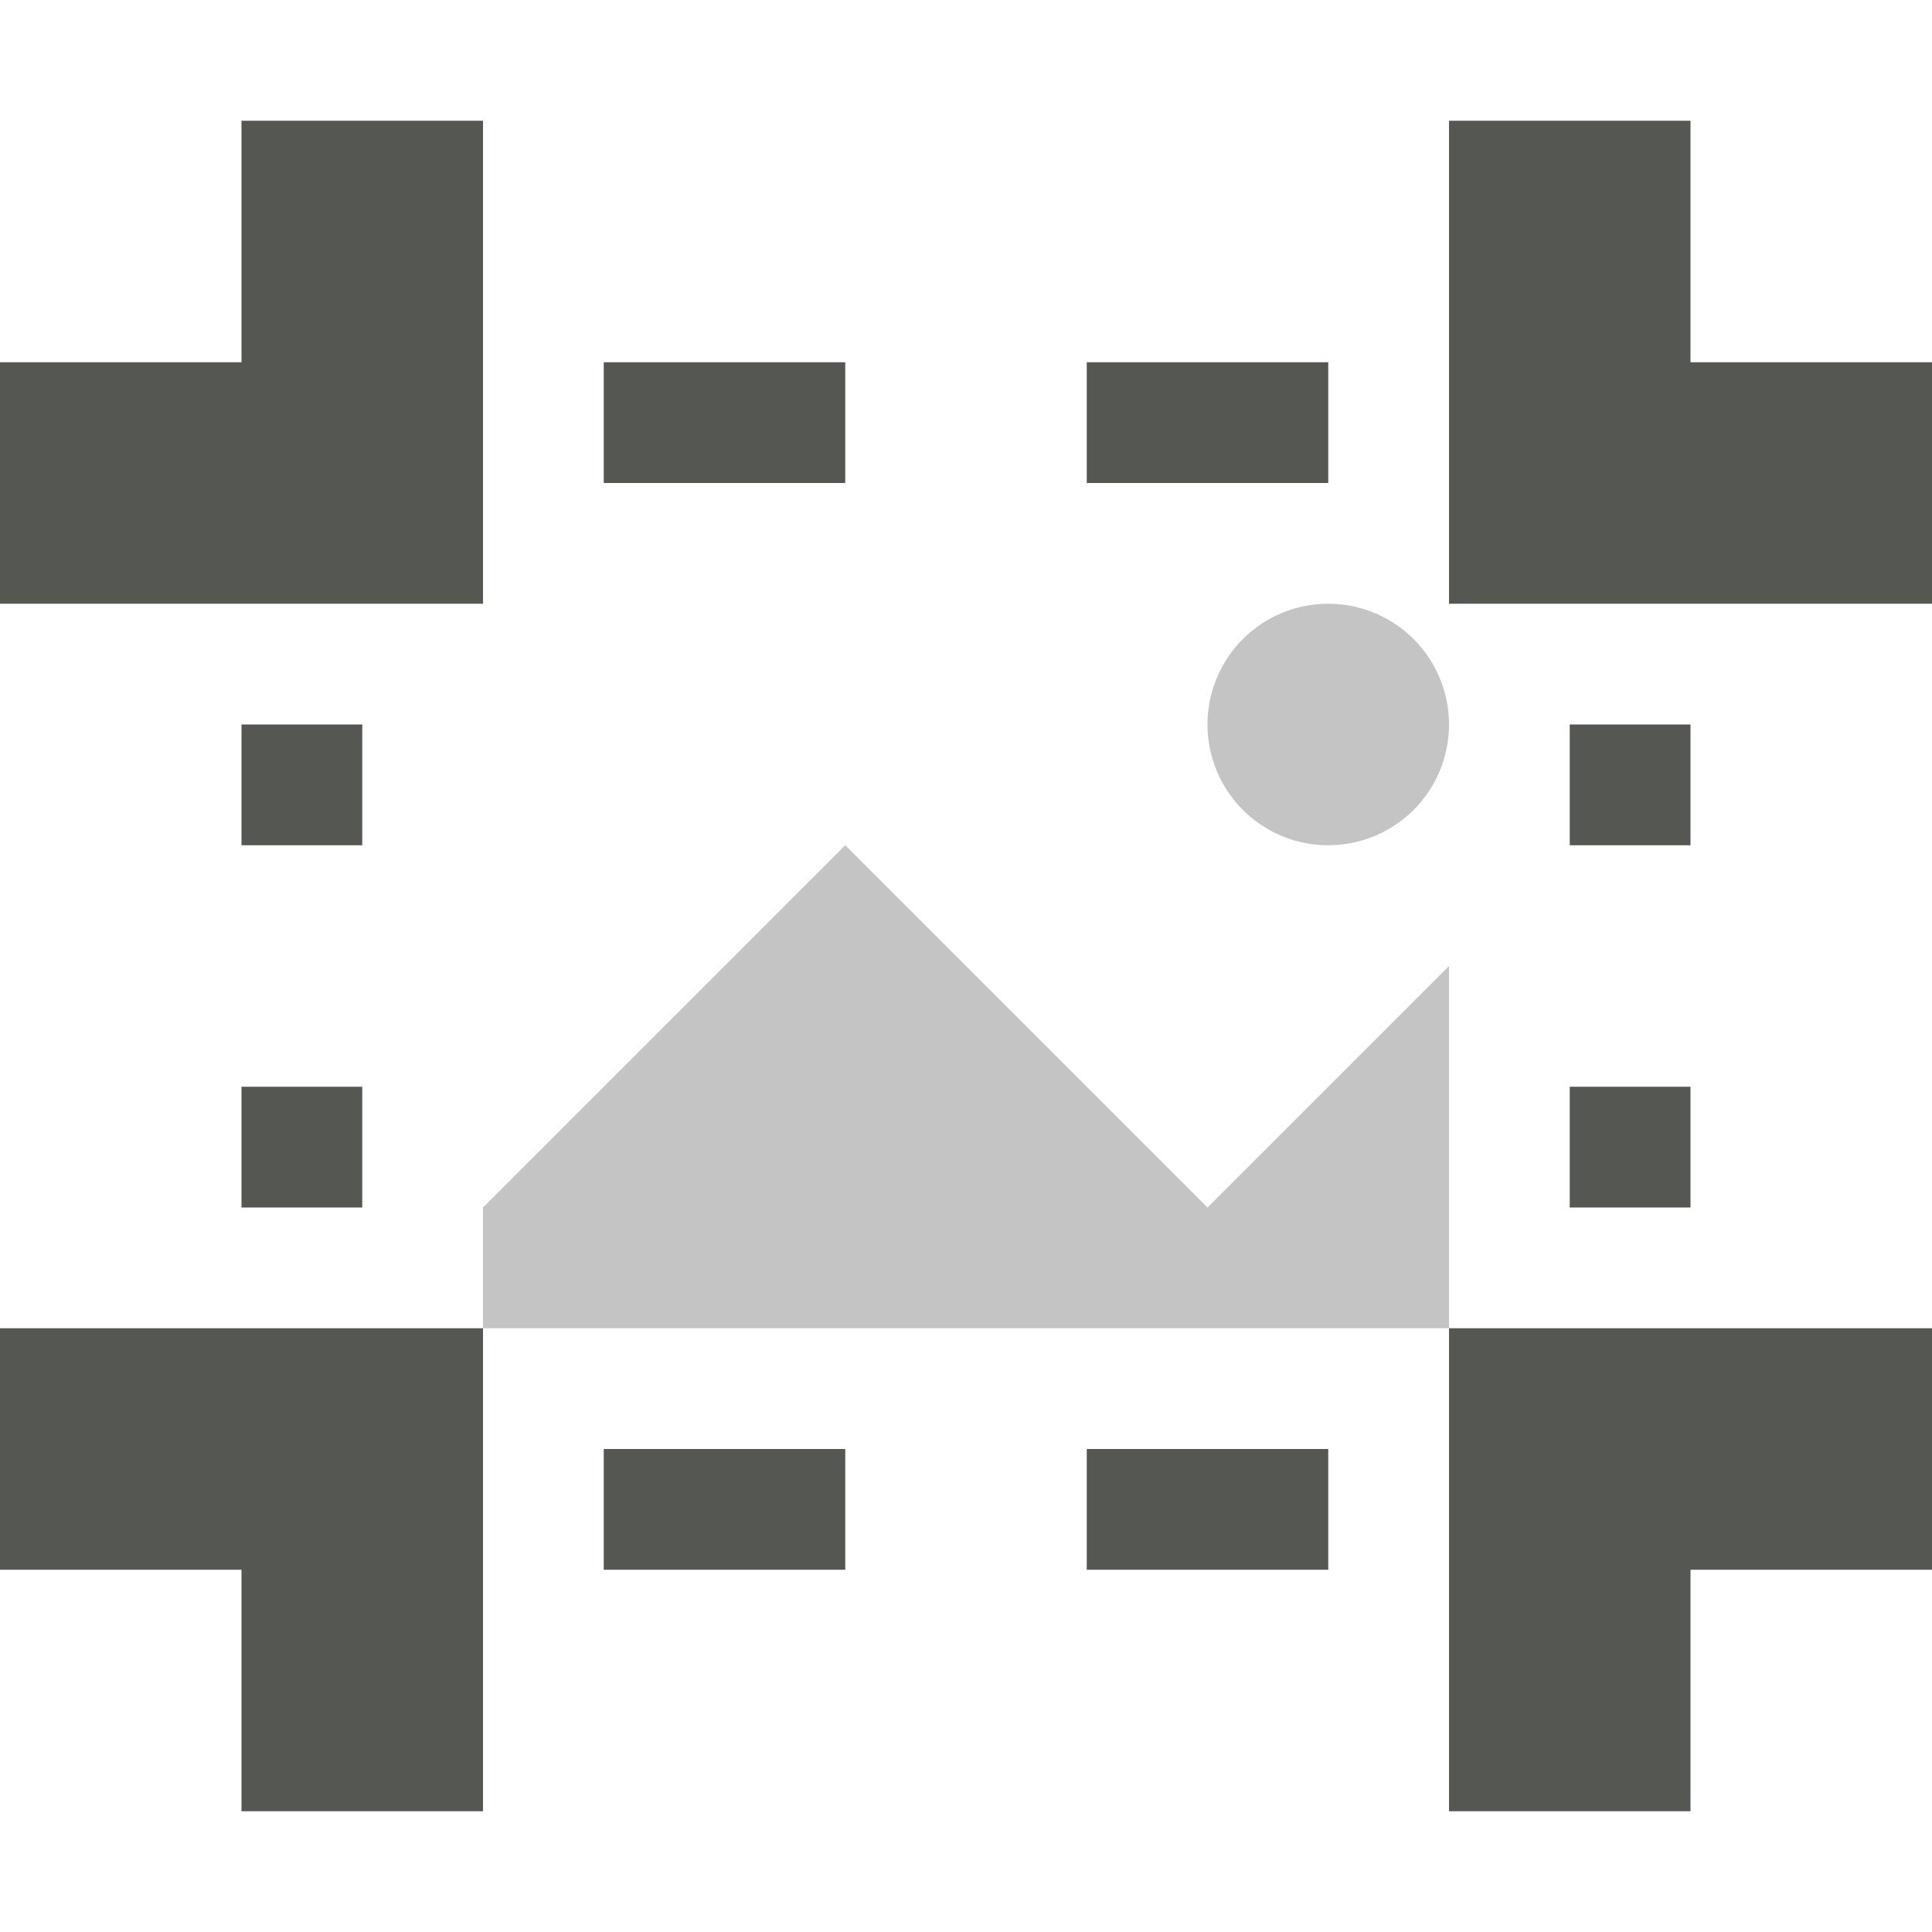
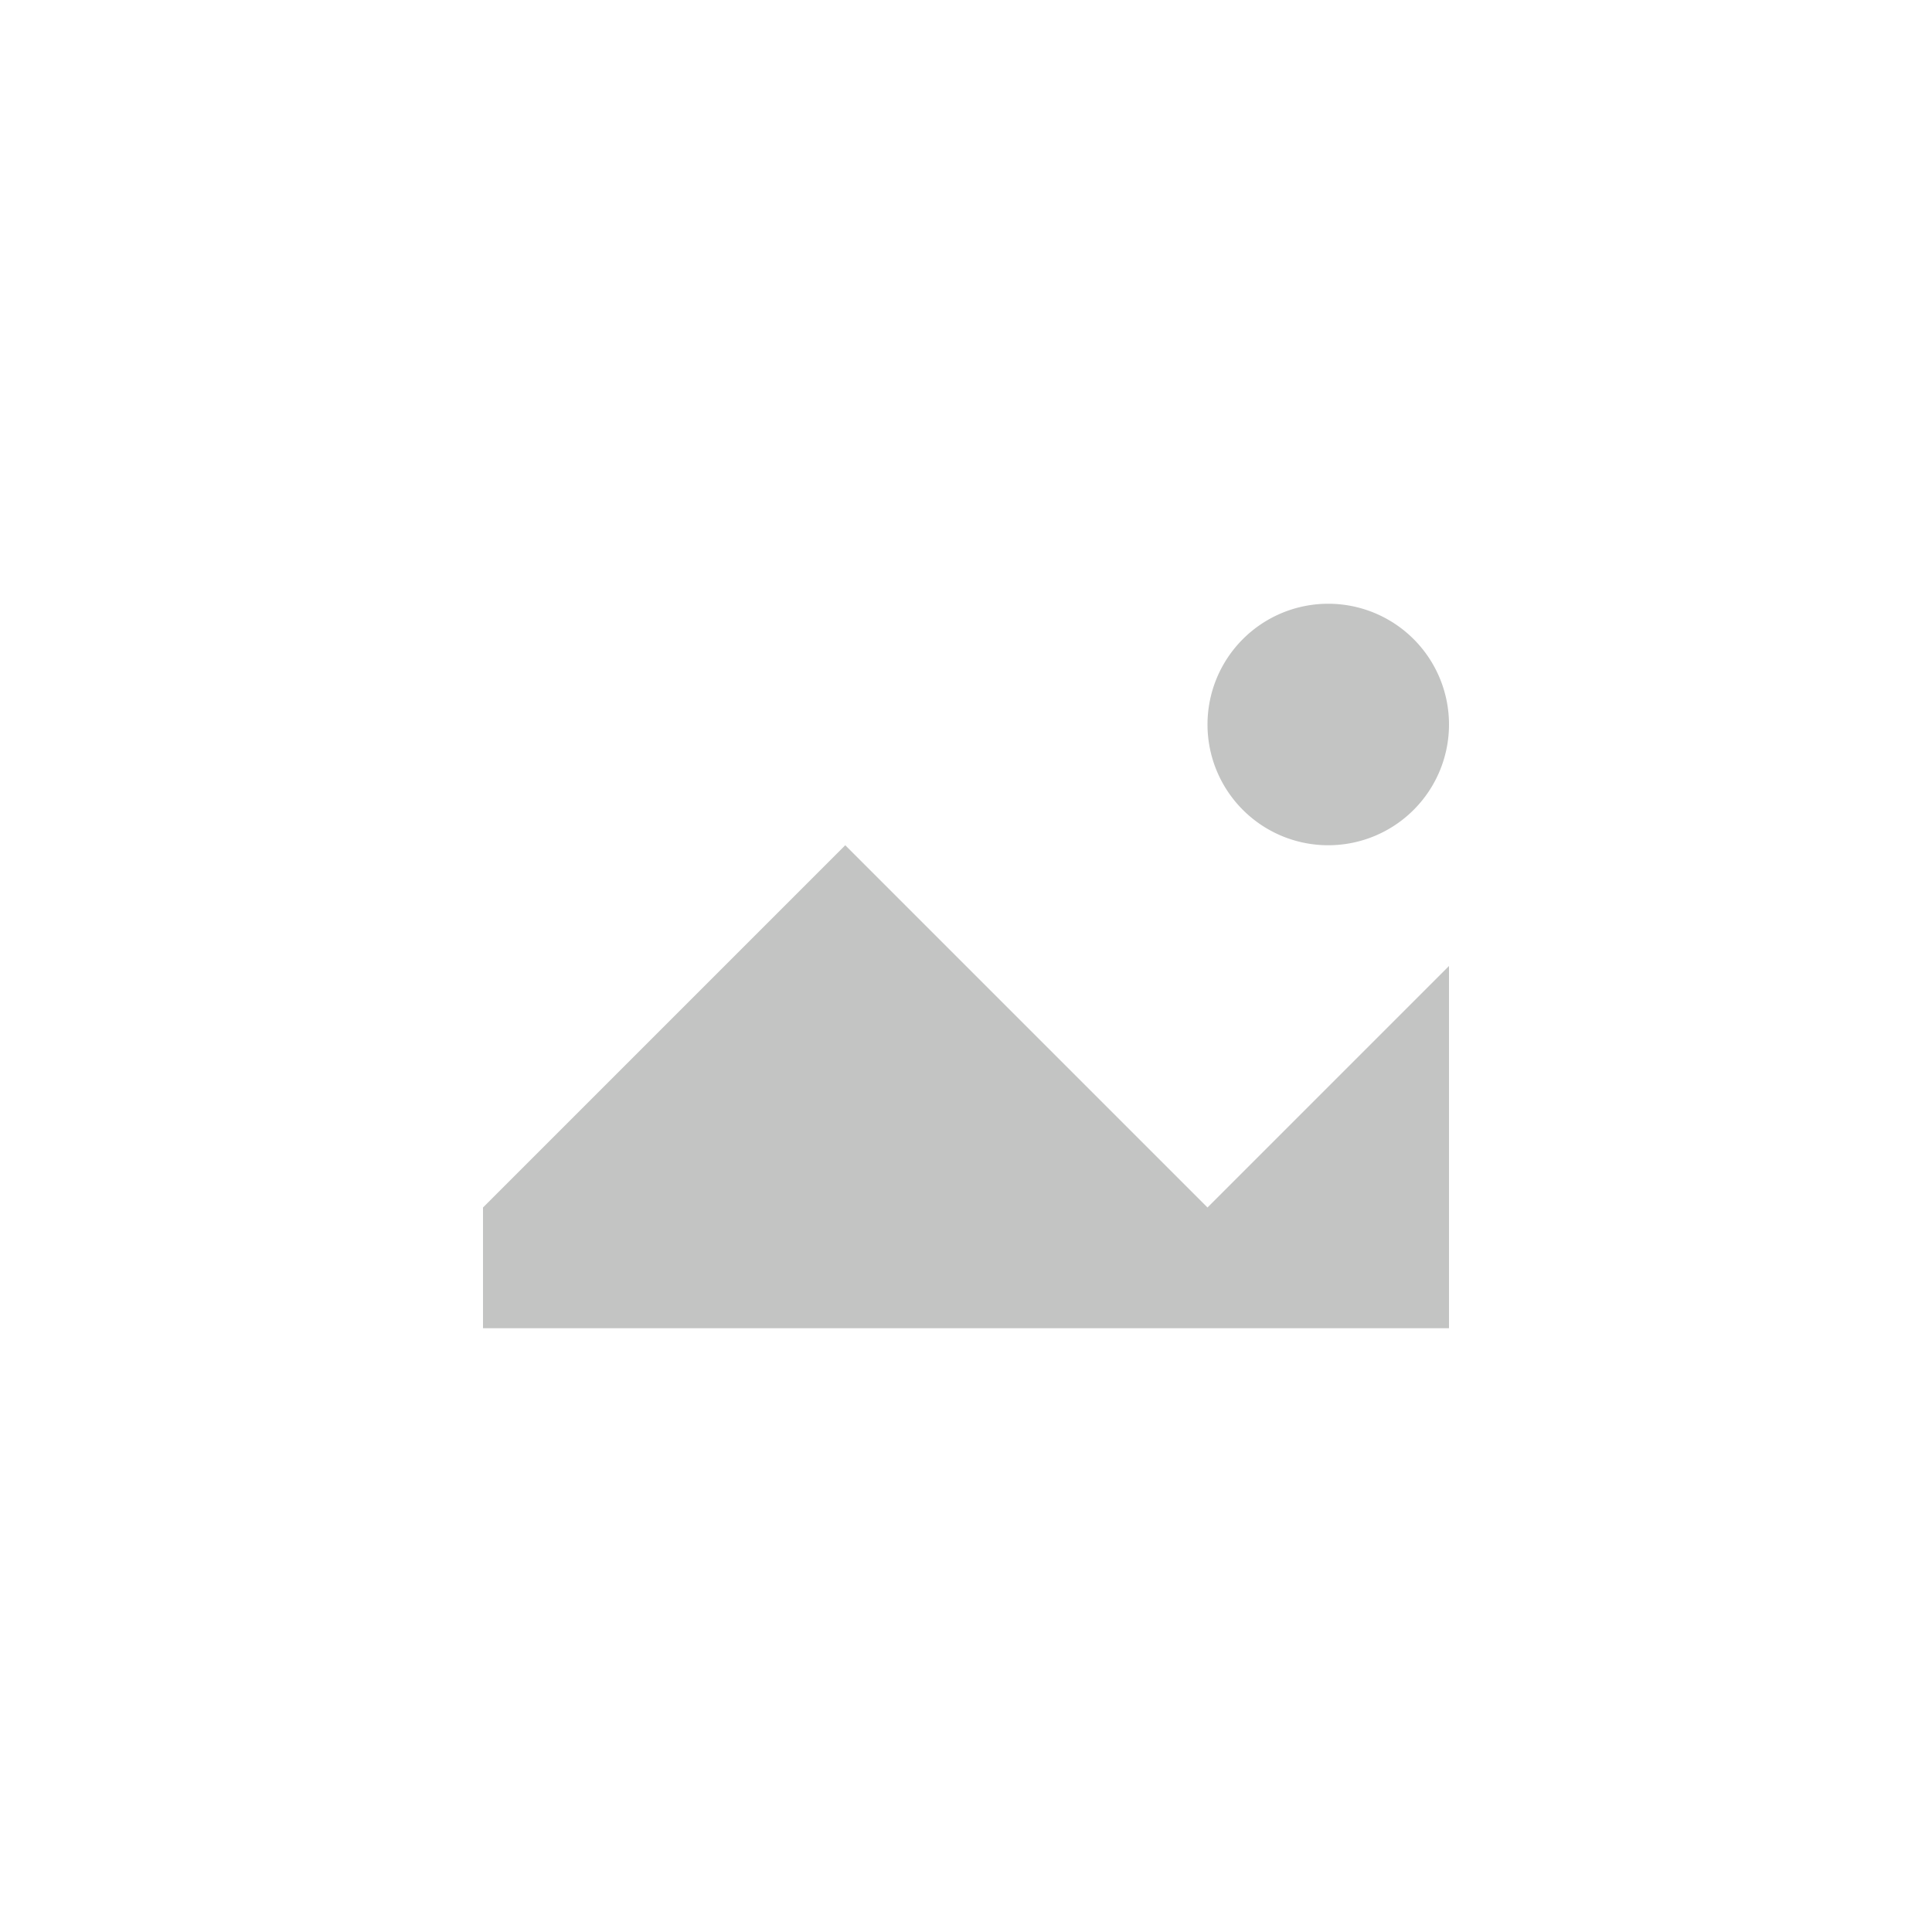
<svg xmlns="http://www.w3.org/2000/svg" viewBox="0 0 16 16">
-   <path style="fill:#555753" d="M 2 1 L 2 3 L 0 3 L 0 5 L 4 5 L 4 1 L 2 1 z M 12 1 L 12 5 L 16 5 L 16 3 L 14 3 L 14 1 L 12 1 z M 5 3 L 5 4 L 7 4 L 7 3 L 5 3 z M 9 3 L 9 4 L 11 4 L 11 3 L 9 3 z M 2 6 L 2 7 L 3 7 L 3 6 L 2 6 z M 13 6 L 13 7 L 14 7 L 14 6 L 13 6 z M 2 9 L 2 10 L 3 10 L 3 9 L 2 9 z M 13 9 L 13 10 L 14 10 L 14 9 L 13 9 z M 0 11 L 0 13 L 2 13 L 2 15 L 4 15 L 4 11 L 0 11 z M 12 11 L 12 15 L 14 15 L 14 13 L 16 13 L 16 11 L 12 11 z M 5 12 L 5 13 L 7 13 L 7 12 L 5 12 z M 9 12 L 9 13 L 11 13 L 11 12 L 9 12 z " />
  <path style="opacity:0.35;fill:#555753" d="M 11 5 A 1 1 0 0 0 10 6 A 1 1 0 0 0 11 7 A 1 1 0 0 0 12 6 A 1 1 0 0 0 11 5 z M 7 7 L 4 10 L 4 11 L 12 11 L 12 8 L 10 10 L 7 7 z " />
</svg>